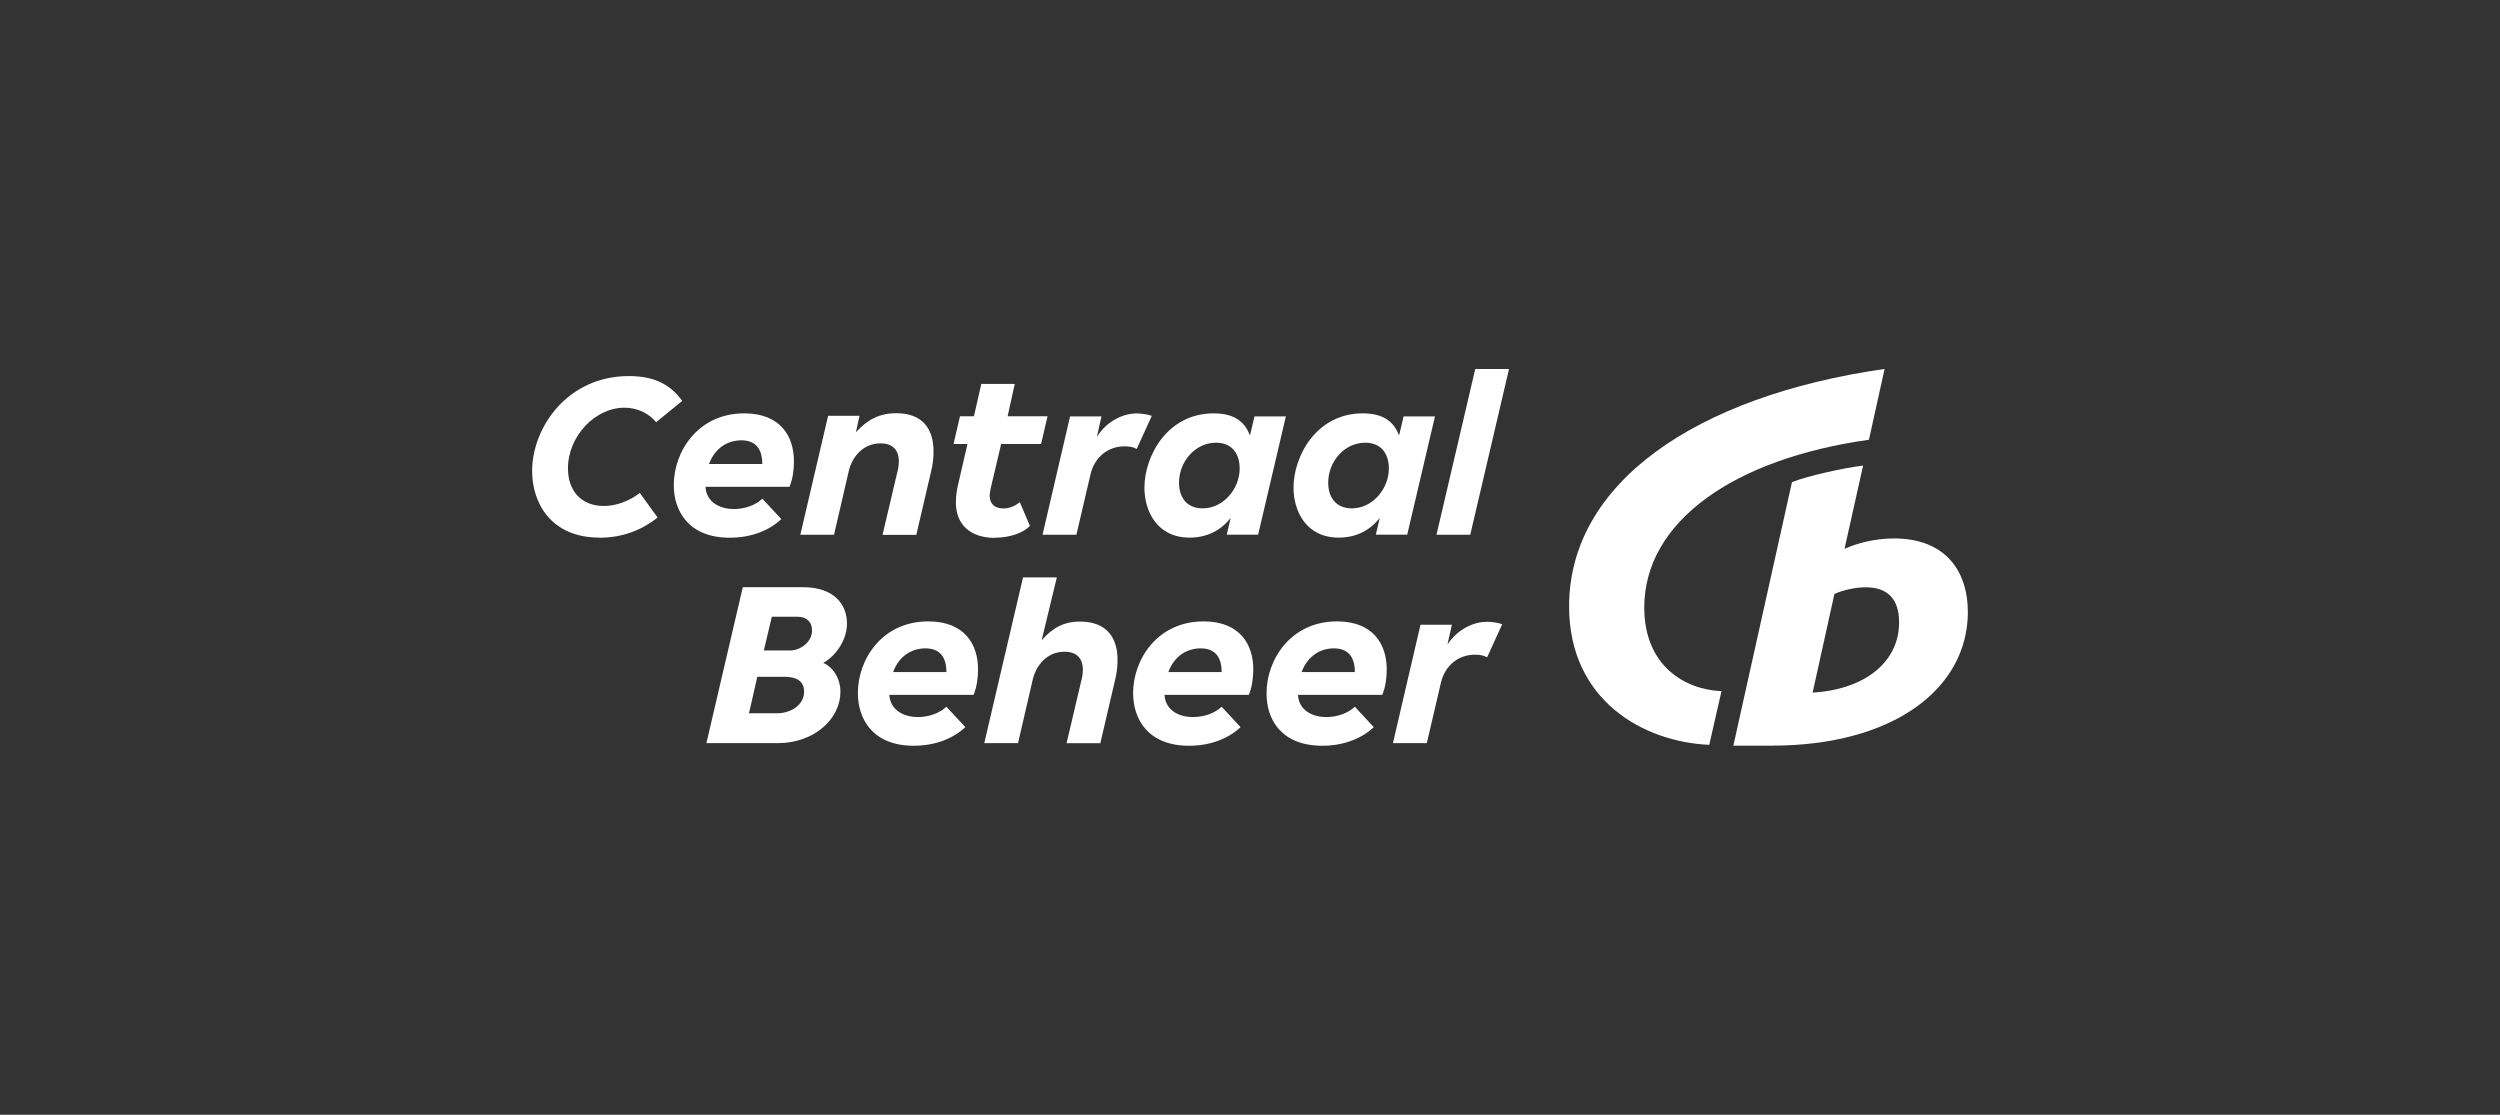
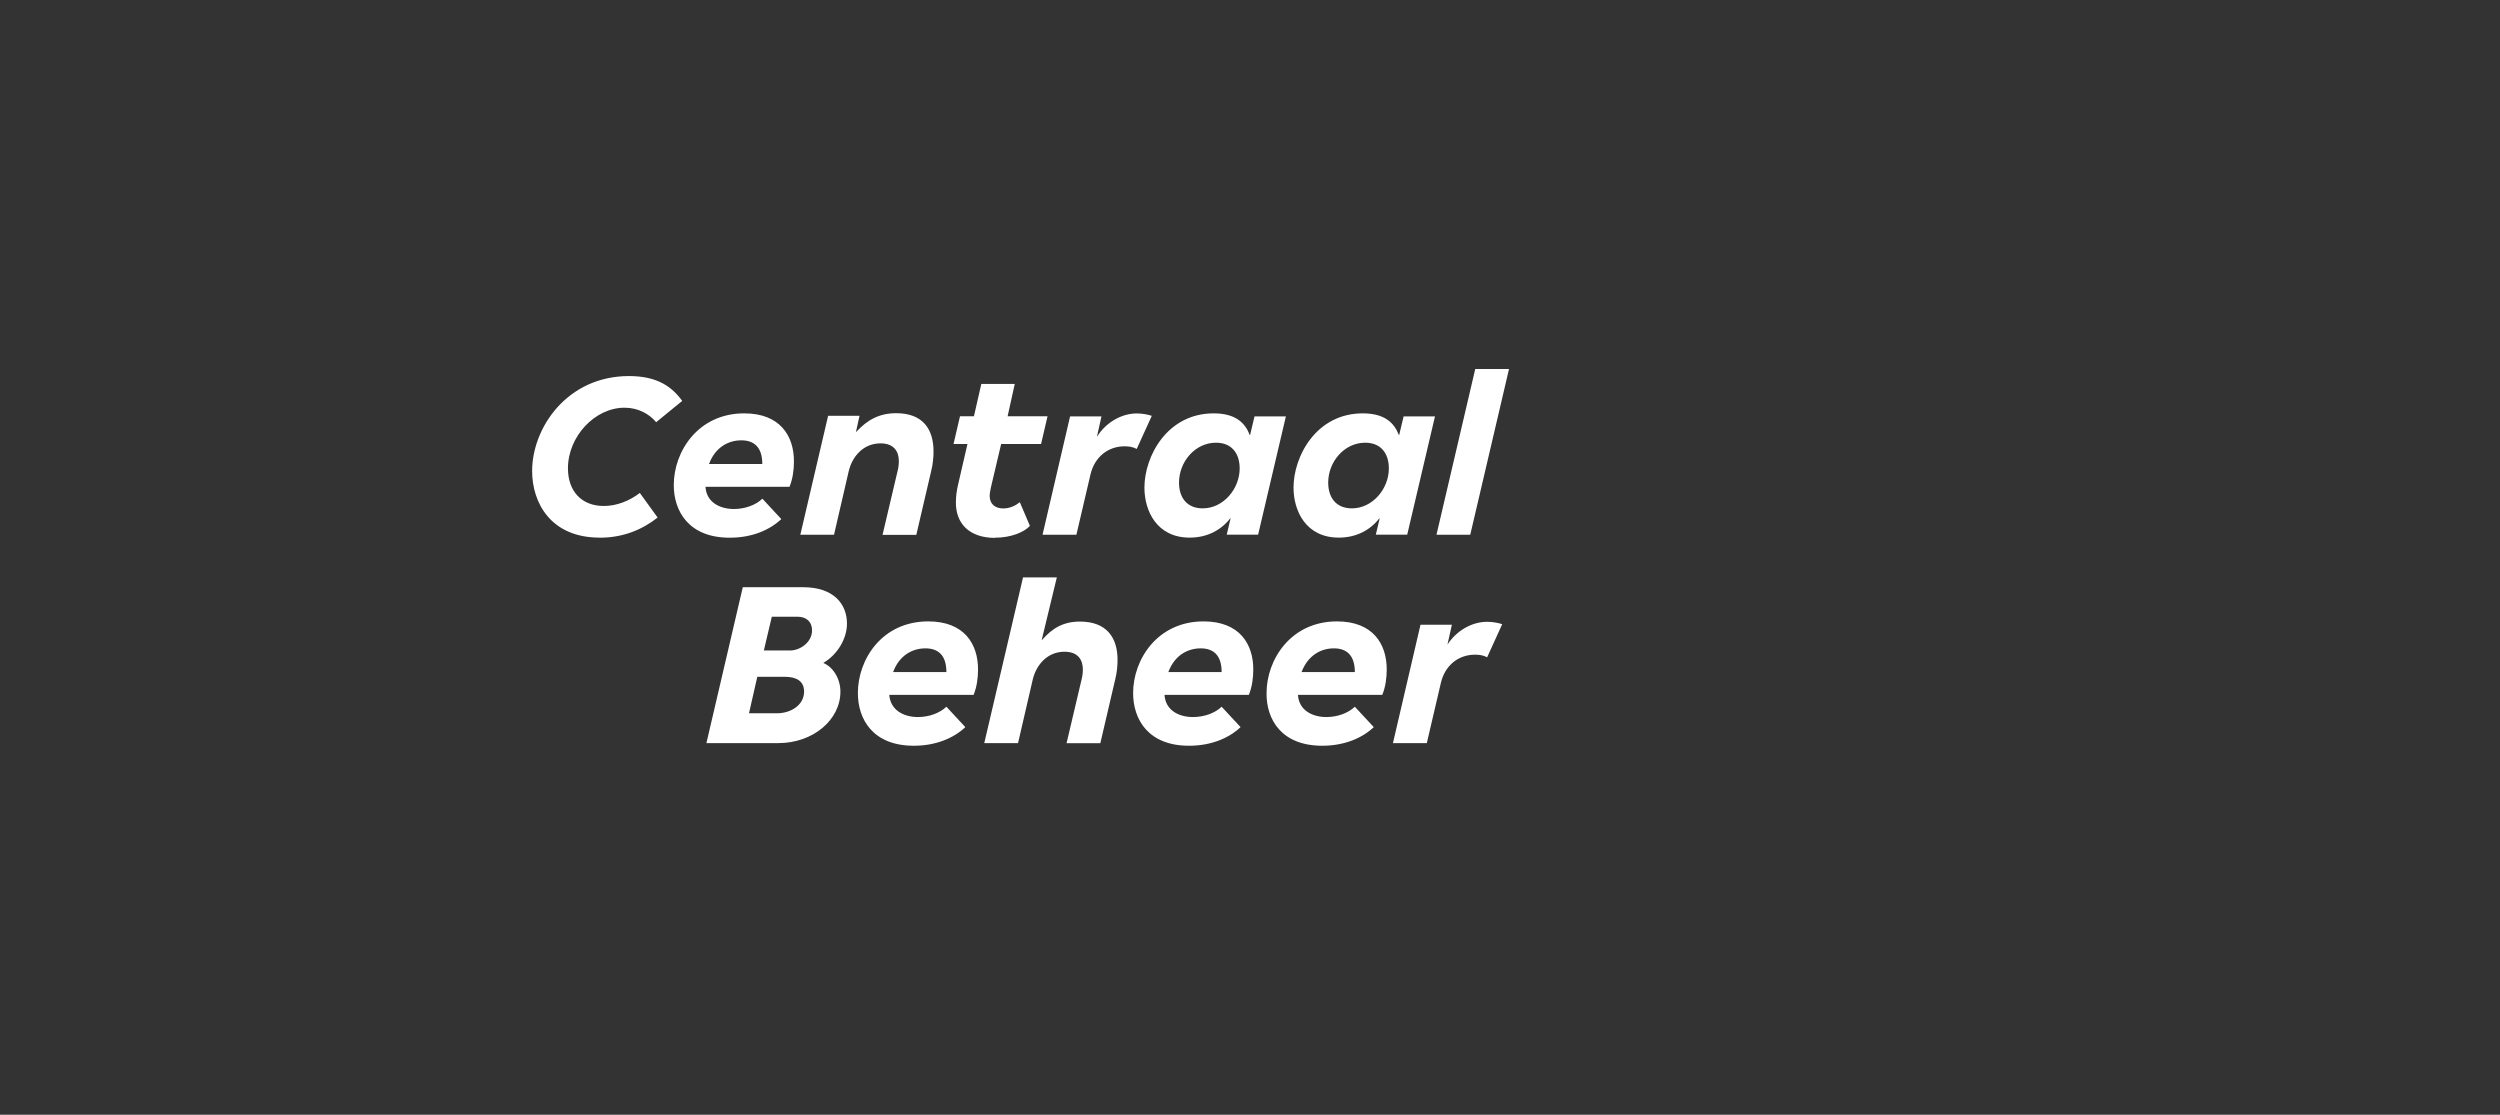
<svg xmlns="http://www.w3.org/2000/svg" id="Layer_1" data-name="Layer 1" viewBox="0 0 305 136">
  <rect x="0" y="0" width="305" height="136" fill="#333333" stroke="none" />
  <defs>
    <style>
      .cls-1 {
        fill: #fff;
        stroke-width: 0px;
      }
    </style>
  </defs>
  <path class="cls-1" d="M156.88,50.8h-3.83l-.54,2.27h-.04c-.54-1.41-1.66-2.64-4.4-2.64-5.7,0-8.45,5.27-8.45,9.06,0,2.85,1.52,6.1,5.52,6.1,2.09,0,3.79-.87,4.95-2.35h.04l-.47,1.99h3.83l3.39-14.44ZM164.93,62.02c-1.95,0-2.89-1.34-2.89-3.14,0-2.53,1.95-4.87,4.51-4.87,1.95,0,2.89,1.34,2.89,3.14,0,2.49-1.99,4.87-4.51,4.87M175.07,50.8h-3.83l-.54,2.27h-.04c-.54-1.41-1.66-2.64-4.4-2.64-5.7,0-8.45,5.27-8.45,9.06,0,2.85,1.52,6.1,5.52,6.1,2.09,0,3.79-.87,4.95-2.35h.04l-.47,1.99h3.83l3.39-14.44ZM146.73,62.02c-1.95,0-2.89-1.34-2.89-3.14,0-2.53,1.95-4.87,4.51-4.87,1.95,0,2.89,1.34,2.89,3.14,0,2.49-1.99,4.87-4.51,4.87M175.25,65.24h4.12l4.73-20.22h-4.12l-4.73,20.22ZM97.63,65.24h4.12l1.77-7.65c.4-1.84,1.77-3.5,3.9-3.5,1.66,0,2.24,1.01,2.24,2.17,0,.54-.11,1.08-.22,1.48l-1.77,7.51h4.12l1.81-7.76c.22-.87.29-1.7.29-2.42,0-2.71-1.3-4.66-4.55-4.66-2.09,0-3.54.83-4.87,2.27h-.04l.43-1.95h-3.83l-3.39,14.51h0ZM121.39,65.6c1.99,0,3.57-.69,4.26-1.44l-1.23-2.89c-.54.43-1.23.76-2.02.76-.97,0-1.66-.51-1.66-1.55,0-.29.07-.58.14-.97l1.26-5.34h4.87l.79-3.39h-4.87l.87-3.94h-4.08l-.9,3.94h-1.7l-.79,3.39h1.7l-1.16,5.02c-.14.61-.25,1.34-.25,2.06-.04,2.67,1.7,4.37,4.77,4.37M127.2,65.24h4.12l1.73-7.4c.51-2.09,2.13-3.39,4.15-3.39.54,0,1.01.07,1.48.32l1.84-4.04c-.54-.18-1.23-.29-1.84-.29-1.91,0-3.79,1.16-4.8,2.78h-.04l.54-2.42h-3.83l-3.36,14.44h0ZM90.44,53.72c1.55,0,2.56.83,2.56,2.89h-6.5c.76-2.06,2.38-2.89,3.94-2.89M89.04,65.6c2.71,0,4.87-.94,6.28-2.27l-2.31-2.49c-.79.76-2.09,1.26-3.47,1.26-1.73,0-3.36-.83-3.47-2.71h10.25c.4-.97.54-2.09.54-3.11,0-3.07-1.66-5.85-6.07-5.85-5.63,0-8.59,4.66-8.59,8.74,0,3.21,1.84,6.43,6.82,6.43M73.15,65.6c2.85,0,5.2-.97,7.08-2.46l-2.17-3c-1.23.94-2.78,1.59-4.4,1.59-2.71,0-4.37-1.81-4.37-4.59,0-3.9,3.29-7.4,6.9-7.4,1.66,0,3.03.76,3.86,1.77l3.18-2.6c-1.26-1.73-3.03-3.03-6.5-3.03-7.51,0-11.81,6.28-11.81,11.59,0,3.86,2.27,8.12,8.23,8.12M86.18,90.66h8.77c4.26,0,7.58-2.85,7.58-6.28,0-1.55-.87-3-2.09-3.5,1.73-1.01,2.89-2.96,2.89-4.8,0-2.42-1.66-4.44-5.34-4.44h-7.37l-4.44,19.03ZM162.73,79.1c1.55,0,2.56.83,2.56,2.89h-6.5c.79-2.06,2.38-2.89,3.94-2.89M161.32,90.98c2.71,0,4.87-.94,6.28-2.27l-2.31-2.49c-.79.76-2.09,1.26-3.47,1.26-1.73,0-3.36-.83-3.47-2.71h10.29c.4-.97.54-2.09.54-3.11,0-3.07-1.66-5.85-6.07-5.85-5.63,0-8.59,4.66-8.59,8.74-.04,3.21,1.81,6.43,6.79,6.43M146.48,79.1c1.55,0,2.56.83,2.56,2.89h-6.5c.76-2.06,2.38-2.89,3.94-2.89M145.07,90.98c2.71,0,4.87-.94,6.28-2.27l-2.31-2.49c-.79.76-2.09,1.26-3.5,1.26-1.73,0-3.36-.83-3.47-2.71h10.29c.4-.97.54-2.09.54-3.11,0-3.07-1.66-5.85-6.07-5.85-5.63,0-8.59,4.66-8.59,8.74,0,3.21,1.84,6.43,6.82,6.43M112.9,79.1c1.55,0,2.56.83,2.56,2.89h-6.5c.76-2.06,2.38-2.89,3.94-2.89M111.49,90.98c2.71,0,4.87-.94,6.28-2.27l-2.31-2.49c-.79.76-2.09,1.26-3.47,1.26-1.73,0-3.36-.83-3.5-2.71h10.29c.4-.97.54-2.09.54-3.11,0-3.07-1.66-5.85-6.07-5.85-5.67,0-8.59,4.66-8.59,8.74,0,3.21,1.84,6.43,6.82,6.43M128.93,70.44h-4.12l-4.73,20.22h4.12l1.77-7.65c.4-1.84,1.77-3.5,3.9-3.5,1.66,0,2.24,1.01,2.24,2.17,0,.54-.11,1.08-.22,1.48l-1.77,7.51h4.12l1.81-7.76c.22-.87.29-1.7.29-2.42,0-2.71-1.34-4.66-4.59-4.66-1.99,0-3.36.79-4.62,2.24h-.04l1.84-7.62h0ZM169.95,90.66h4.12l1.73-7.4c.51-2.09,2.13-3.39,4.15-3.39.54,0,1.01.07,1.48.32l1.84-4.04c-.54-.18-1.23-.29-1.84-.29-1.95,0-3.79,1.16-4.84,2.78l.54-2.42h-3.83l-3.36,14.44ZM91.38,87.01l1.01-4.44h3.36c1.44,0,2.35.54,2.35,1.81,0,1.62-1.59,2.64-3.32,2.64h-3.39ZM93.19,79.36l.97-4.12h3.14c1.08,0,1.77.61,1.77,1.66,0,1.48-1.48,2.46-2.67,2.46h-3.21,0Z" />
  <g>
-     <path class="cls-1" d="M191.43,73.98c0-14.98,15.33-25.64,38.49-28.97-.67,2.94-1.24,5.7-1.91,8.64-16.43,2.3-27.41,9.95-27.41,20.47,0,7.08,4.92,10.02,9.42,10.2l-1.49,6.55c-8.07-.35-17.1-5.45-17.1-16.89" />
-     <path class="cls-1" d="M227.62,71.65c2.66,0,4.07,1.42,4.07,4.28,0,4.82-4.14,8.18-10.55,8.57l2.66-12.04c1.17-.53,2.69-.81,3.82-.81M240.08,74.83c.04-5.38-2.94-9.14-8.99-9.14-2.34,0-4.5.57-6.06,1.27l2.27-10.16c-2.37.28-6.8,1.27-8.68,2.02l-7.15,32.15h4.67c14.87,0,23.83-6.94,23.94-16.15" />
-   </g>
+     </g>
</svg>